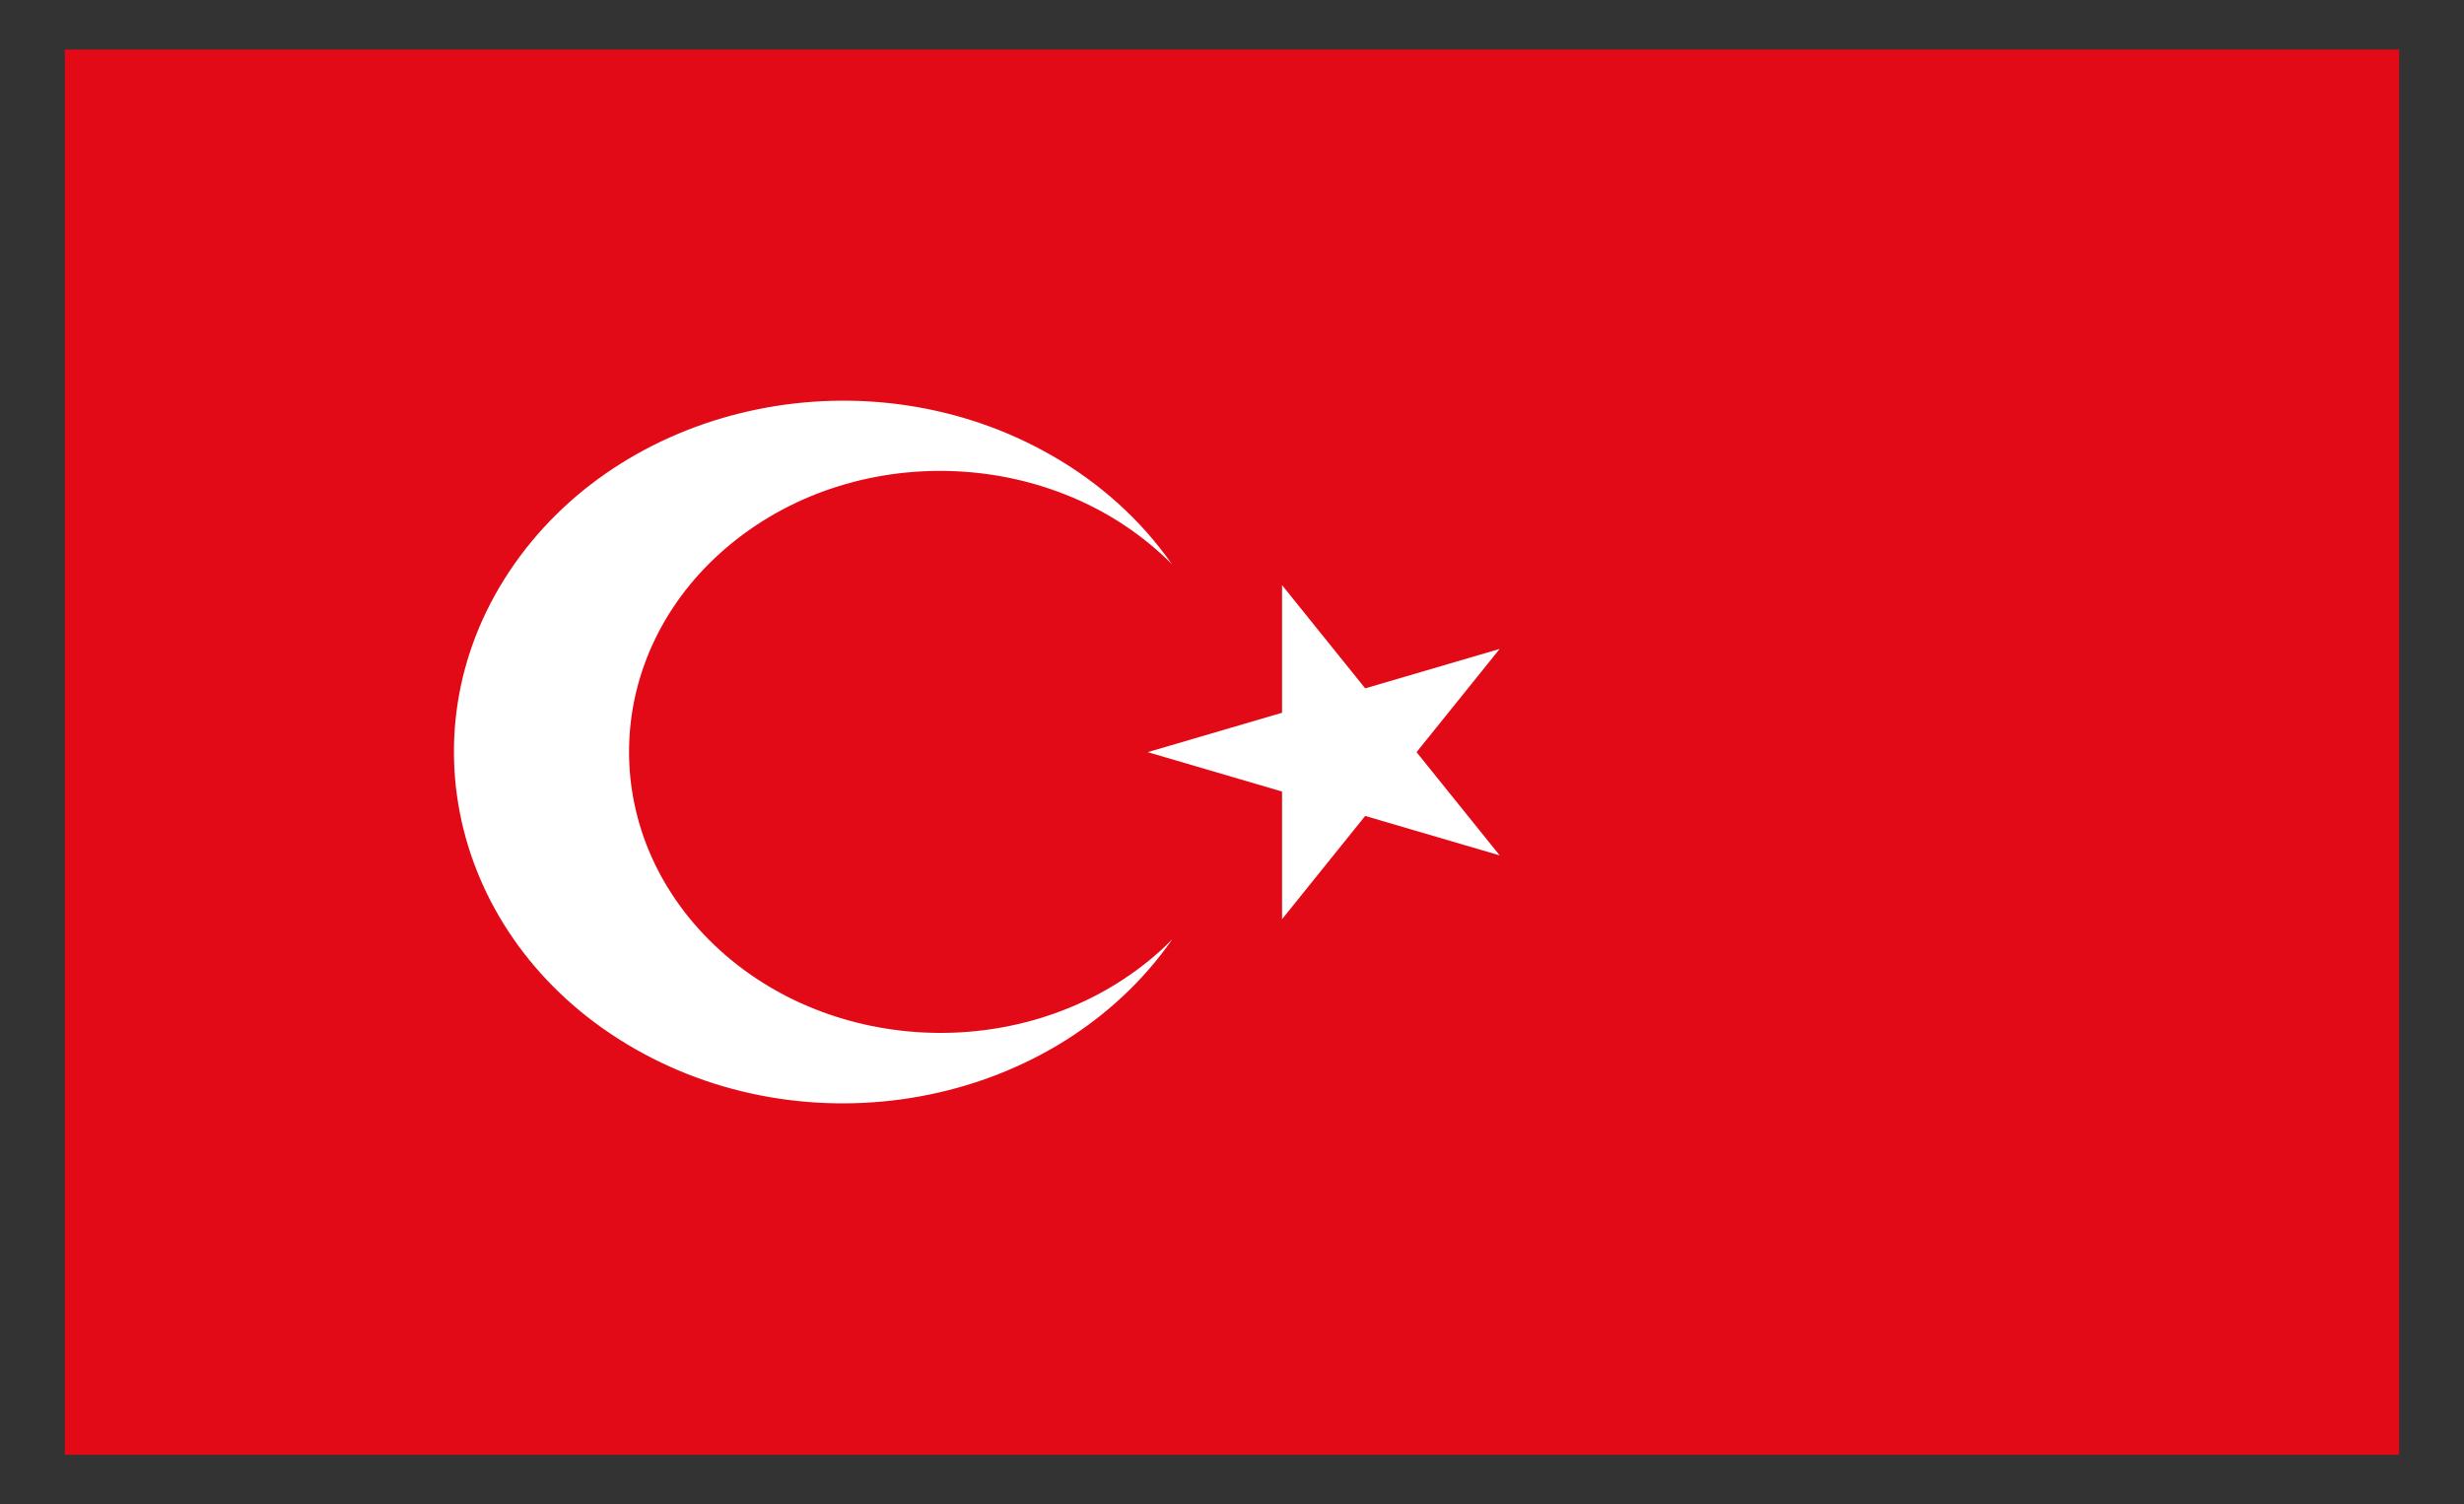
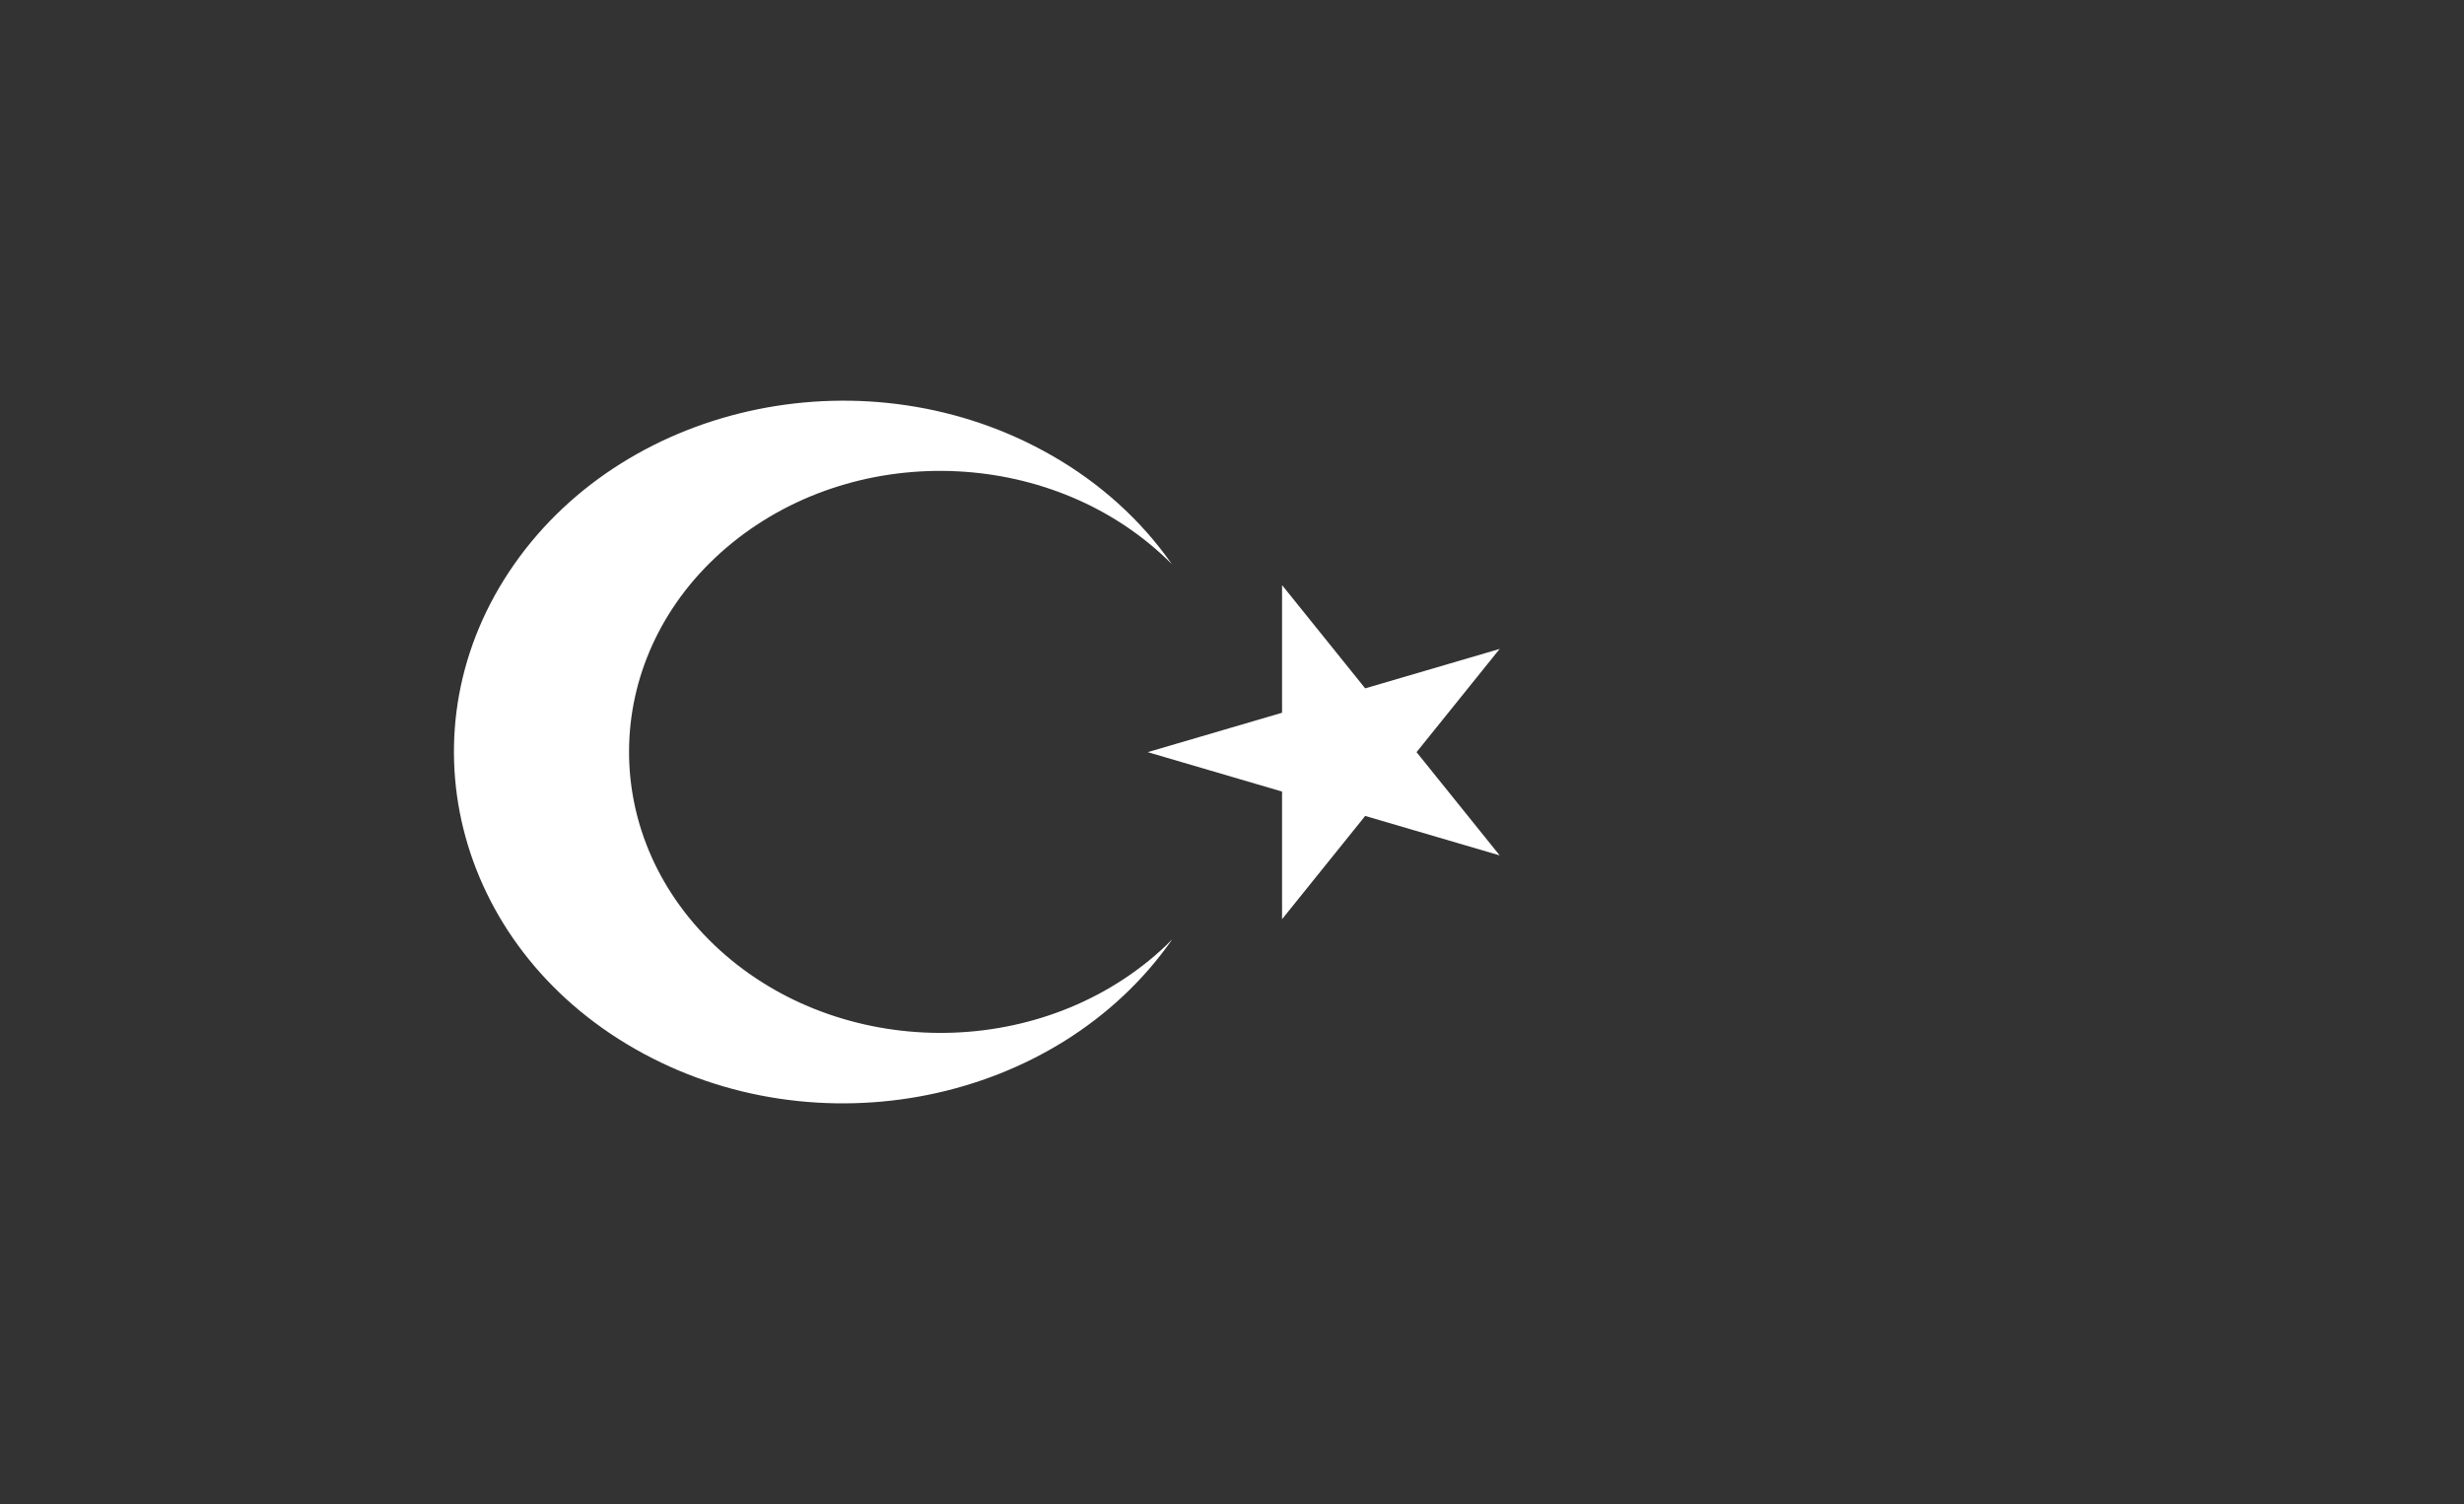
<svg xmlns="http://www.w3.org/2000/svg" id="Calque_1" data-name="Calque 1" viewBox="0 0 95 58">
  <rect x="0" y="0" width="95" height="58" fill="#333333" stroke="none" />
  <defs>
    <style>
      .cls-1 {
        fill: #fff;
      }

      .cls-2 {
        fill: #e30a17;
      }
    </style>
  </defs>
-   <path class="cls-2" d="M2.5,1.91H92.5V56.09H2.5V1.91Z" />
  <path class="cls-1" d="M44.25,29l13.57-3.98-8.39,10.42v-12.88l8.39,10.42-13.57-3.98Zm.93,7.24c-4.43,6.32-13.7,8.2-20.7,4.2-7-4-9.08-12.37-4.65-18.69,4.43-6.32,13.7-8.2,20.7-4.2,1.88,1.07,3.47,2.51,4.65,4.2-4.43-4.45-12.02-4.82-16.95-.82-4.93,4-5.33,10.85-.9,15.3,4.43,4.45,12.02,4.82,16.95,.82,.32-.26,.62-.53,.9-.82Z" />
</svg>